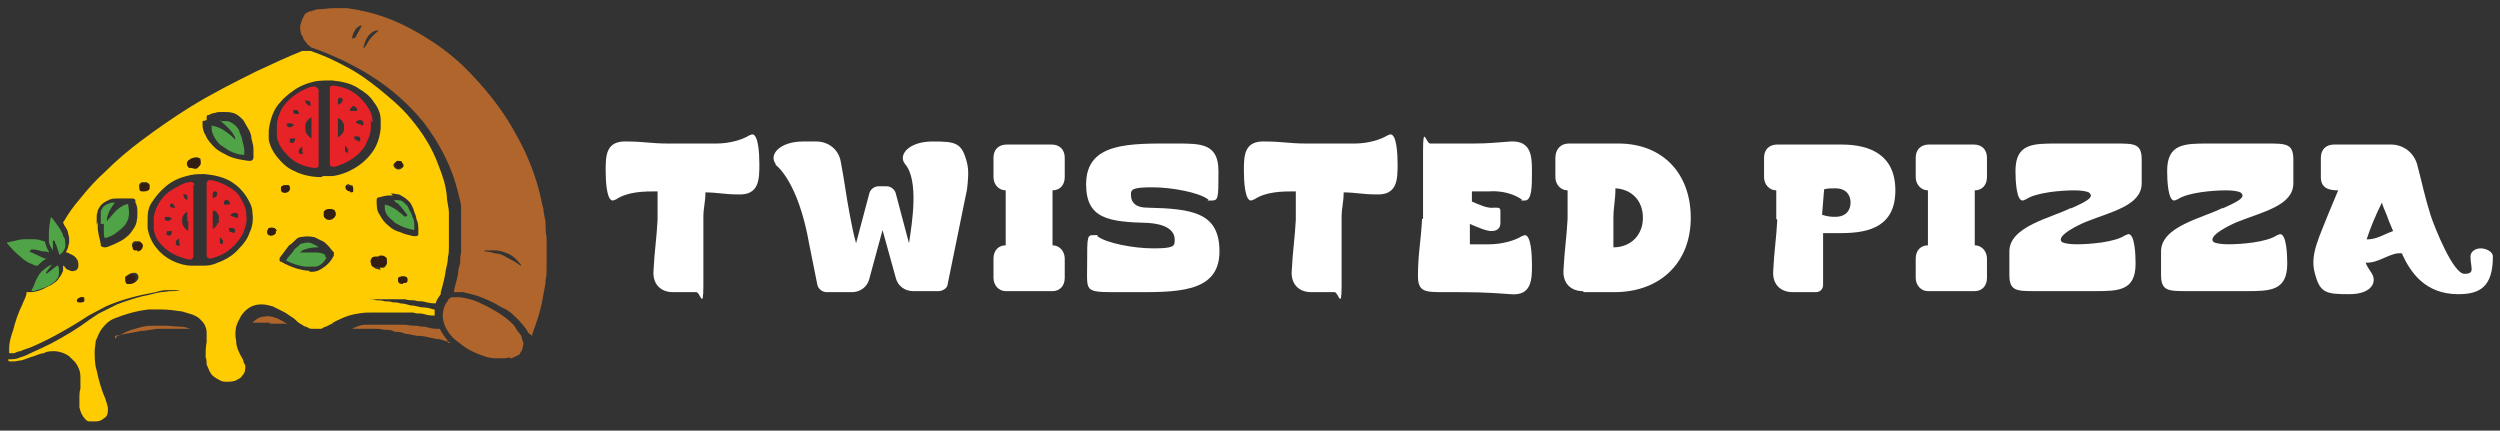
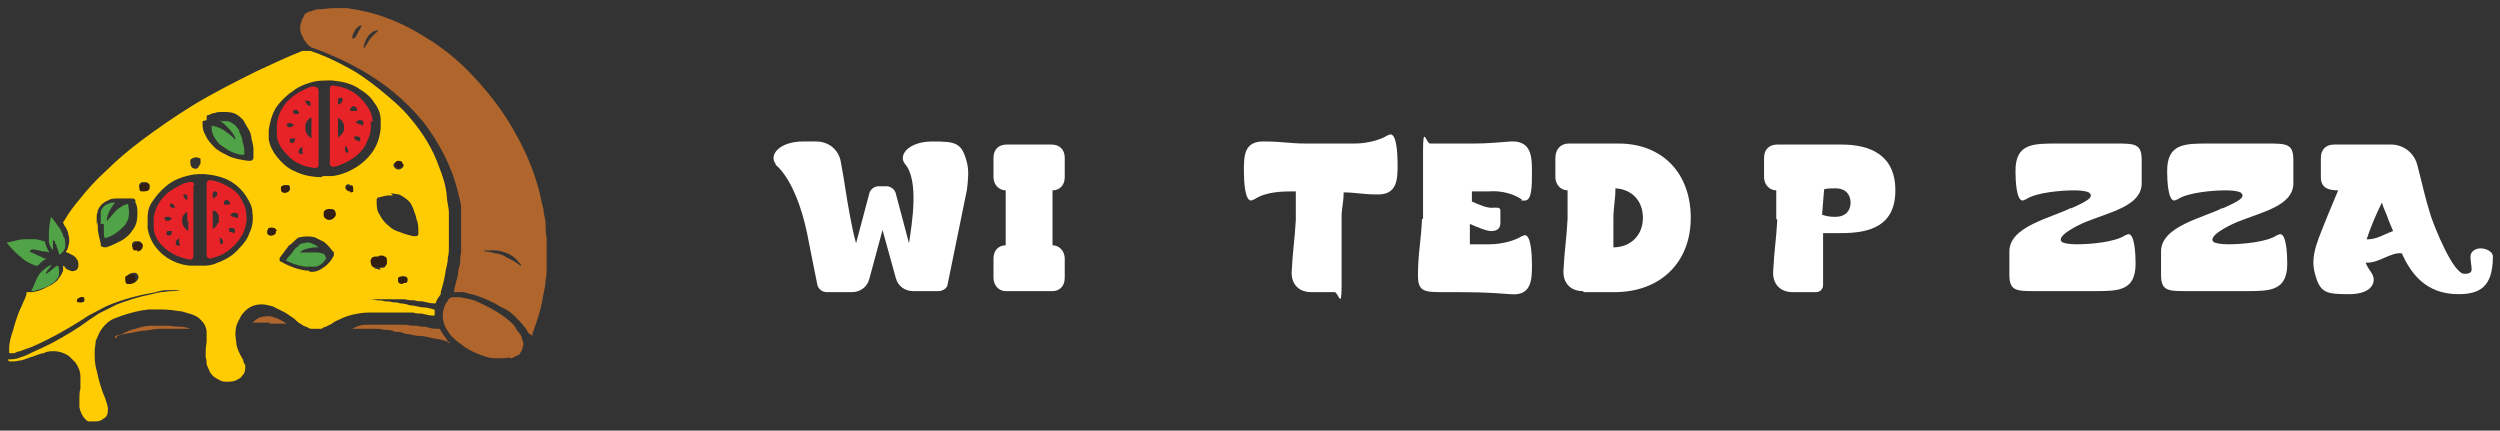
<svg xmlns="http://www.w3.org/2000/svg" id="Layer_1" data-name="Layer 1" version="1.1" viewBox="0 0 245.6 42.3">
  <rect x="0" y="0" width="245.6" height="42.3" fill="#333333" stroke="none" />
  <defs>
    <style>
      .cls-1 {
        fill: #ffcc02;
      }

      .cls-1, .cls-2, .cls-3, .cls-4, .cls-5, .cls-6 {
        stroke-width: 0px;
      }

      .cls-2 {
        fill: #331e11;
      }

      .cls-3 {
        fill: #af652b;
      }

      .cls-4 {
        fill: #50a346;
      }

      .cls-5 {
        fill: #e82328;
      }

      .cls-6 {
        fill: #fff;
      }
    </style>
  </defs>
  <g>
    <path class="cls-3" d="M44,33.7h0c0,0,0-.1,0-.2-.3-.4-.6-.8-.8-1.2,0,0,0,0,0,0-.1,0-.2,0-.4,0-.3,0-.7-.1-1-.2-.3,0-.5,0-.8-.1-.4,0-.7,0-1.1-.1-.2,0-.4,0-.6,0-.3,0-.7,0-1,0-.2,0-.5,0-.8,0-.5,0-1,0-1.6,0-.5,0-.9.2-1.3.4,0,0,0,0,0,0h0s0,0,0,0c.3,0,.7,0,1.1,0,.2,0,.3,0,.5,0,.2,0,.4,0,.6,0,.3,0,.6,0,.9.1.4,0,.8,0,1.1.2.3,0,.7,0,1,.2.5,0,.9.2,1.4.2.5,0,1.1.2,1.7.3.4,0,.8.2,1.2.3,0,0,0,0,.2,0h0Z" />
    <path class="cls-3" d="M11.3,33c.9-.2,1.7-.3,2.6-.5.6,0,1.2-.2,1.8-.2.1,0,.3,0,.5,0,.2,0,.4,0,.6,0,.2,0,.4,0,.7,0,.3,0,.6,0,1,0,.1,0,.2,0,.3,0,0,0,0,0,0,0h0s0,0-.1,0c-.3-.1-.6-.2-.9-.2-.5,0-1-.1-1.6-.1s-.9,0-1.3,0c-.5,0-1,.1-1.6.3-.5.1-.9.3-1.3.5-.1,0-.3.2-.4.2-.1,0-.2.2-.3.3,0,0,0,0,0,0,0,0,0,0,0,0,0,0,0,0,0,0,0,0,0,0,0,0h0Z" />
    <path class="cls-3" d="M26.4,31.8c.6,0,1.1,0,1.7,0h.1c0,0,0,0,0,0-.4-.2-.8-.5-1.2-.6-.3-.1-.7-.2-1-.1-.5,0-.9.3-1.2.6,0,0,0,0,0,0,0,0,0,0,0,0h1.8,0Z" />
    <path class="cls-1" d="M31.5,29.1s0,0,0,0c0,0,0,0,0,0,.4,0,.9,0,1.3.1.2,0,.5,0,.7,0,.2,0,.3,0,.5,0,.4,0,.7,0,1.1.1.3,0,.7,0,1,.1.3,0,.6,0,.9.1.3,0,.5,0,.8.1.3,0,.5,0,.8.1.2,0,.5,0,.7.1.3,0,.7.1,1,.2.5,0,.9.2,1.3.2.3,0,.7.1,1,.2,0,0,0,0,.1,0,0,0,0,0,0,0h0v.6s0,0,0,0h0s0,0-.2,0c-.3,0-.7-.1-1.1-.2-.3,0-.6,0-.8-.1-.2,0-.4,0-.6,0-.2,0-.5,0-.7,0-.2,0-.4,0-.7,0-.6,0-1.2,0-1.9,0-.5,0-1,0-1.5.1-.7.1-1.3.3-1.9.6-.2.1-.5.2-.7.4-.2.1-.4.2-.6.3-.2,0-.3.2-.5.2-.3,0-.6,0-.9,0-.2,0-.3-.1-.5-.2-.2,0-.4-.2-.6-.3-.2-.1-.4-.3-.6-.5-.3-.2-.6-.4-.9-.6-.4-.2-.8-.4-1.2-.6-.4-.1-.7-.2-1.1-.2-.9,0-1.5.4-2,1.1-.2.4-.4.7-.5,1.1-.1.5-.1.9,0,1.4,0,.6.3,1.2.6,1.7,0,0,.1.2.1.2,0,.2.1.3.2.5,0,.4,0,.7-.3,1-.1.2-.3.3-.5.4-.3.2-.7.2-1,.2s-.5,0-.8-.2c-.4-.2-.7-.4-.9-.8-.1-.2-.2-.5-.3-.7,0-.2,0-.5-.1-.7,0-.5,0-1,.1-1.5,0-.1,0-.3,0-.4,0-.2,0-.4,0-.6,0-.2-.1-.5-.2-.7-.1-.2-.3-.4-.5-.6-.2-.2-.5-.3-.7-.4-.3-.1-.7-.2-1-.3-.7-.1-1.4-.2-2.1-.2-.4,0-.8,0-1.2,0-.9.1-1.7.3-2.6.6-.3.1-.5.2-.8.3-.5.2-.9.6-1.2,1-.3.4-.4.8-.6,1.2,0,.3-.1.7-.1,1,0,.6,0,1.3.2,1.9.2,1,.5,2,.9,2.9,0,0,0,.2.1.3,0,.2.1.3.1.5,0,.4,0,.8-.4,1-.2.2-.5.3-.8.3-.2,0-.4,0-.6,0-.2,0-.3-.1-.4-.2-.3-.3-.5-.7-.6-1.2,0-.3,0-.6,0-.9,0-.3,0-.6.1-.9,0-.4,0-.8,0-1.2,0-.5-.2-1-.5-1.4-.2-.2-.4-.4-.6-.6-.4-.3-1-.5-1.5-.5-.3,0-.7,0-1,.2-.3,0-.7.2-1,.3-.4.1-.8.3-1.2.4-.2,0-.5.1-.7.1-.1,0-.2,0-.4,0-.1,0-.2,0-.2-.2,0,0,0,0,0,0,0,0,0,0,0,0h0c.4,0,.8,0,1.2-.2.4-.1.8-.3,1.2-.5.7-.3,1.3-.6,1.9-.9,1.3-.7,2.5-1.4,3.7-2.3.3-.2.6-.4.9-.6.6-.3,1.2-.6,1.8-.9.8-.3,1.7-.6,2.5-.8.6-.1,1.2-.3,1.8-.4.3,0,.7-.1,1-.1.3,0,.6,0,.9-.1.2,0,.4,0,.6,0,.2,0,.5,0,.8,0h.1c.4,0,.8,0,1.2,0s.2,0,.3,0h0s0,0,0,0c0,0,0,0-.1,0-.4,0-.9,0-1.3,0-.2,0-.4,0-.5,0-.4,0-.8,0-1.2,0-.2,0-.4,0-.7,0-.2,0-.3,0-.5,0-.4,0-.8.1-1.1.2-1.7.3-3.3.7-4.9,1.4-.6.3-1.1.6-1.7.9-.9.6-1.9,1.2-2.8,1.7-.9.5-1.7.9-2.6,1.3-.4.2-.9.3-1.3.5-.2,0-.4.1-.6.2-.2,0-.3,0-.5,0,0,0,0,0,0,0,0,0,0,0,0-.1,0-.1,0-.2,0-.4,0-.6.2-1.2.4-1.8.2-.8.5-1.7.9-2.5.1-.3.3-.6.4-1,0,0,0-.1,0-.2.1,0,.2,0,.4,0,.5,0,1.1-.2,1.6-.5.2-.1.5-.2.7-.4.2-.1.4-.3.5-.5.2-.2.3-.5.4-.7,0-.1,0-.3,0-.4s0,0,0-.1c0,0,0,0,0,0s0,0,0,0c.1,0,.2.2.3.3,0,0,.1.1.2.1.2.1.4.2.6.1.2,0,.4-.2.4-.5,0-.3,0-.5-.2-.7,0-.1-.2-.2-.3-.3-.2-.1-.4-.2-.6-.3,0,0,0,0-.1,0,0,0,0,0,0,0,0,0,0,0,0-.1.2-.3.2-.5.3-.9,0-.3,0-.6-.1-.8,0-.3-.2-.6-.4-.9,0,0,0-.1-.1-.2,0,0,0,0,0,0,0,0,0-.1.1-.2.4-.7.9-1.4,1.5-2.1.8-1,1.6-1.9,2.6-2.8,1.1-1.1,2.3-2.1,3.5-3,1.6-1.2,3.2-2.3,4.8-3.3,2.1-1.3,4.3-2.4,6.5-3.5,1.5-.7,3-1.4,4.5-2,0,0,.1,0,.2,0,0,0,.2,0,.3,0,0,0,.2,0,.3,0,1.2.4,2.3.9,3.4,1.5,1.2.6,2.3,1.4,3.3,2.2,1.1.9,2.2,1.8,3.1,2.9,1.2,1.4,2.2,3,2.8,4.7.4,1,.7,1.9.8,3,0,.5.2,1.1.2,1.6,0,.6,0,1.3,0,1.9,0,.5,0,.9,0,1.4,0,.4,0,.7-.1,1.1,0,.4-.1.8-.2,1.2-.1.8-.3,1.5-.5,2.2,0,0,0,.1,0,.1,0,0,0,0,0,.1-.2.3-.4.5-.5.9,0,0,0,0,0,0,0,0,0,0,0,0,0,0-.1,0-.2,0-.3,0-.7-.1-1.1-.2-.3,0-.5,0-.8-.1-.3,0-.6,0-.9-.1-.2,0-.4,0-.6,0-.2,0-.3,0-.5,0-.2,0-.5,0-.7,0-.3,0-.5,0-.8,0-.2,0-.4,0-.6,0-.3,0-.6,0-.9,0-.4,0-.8,0-1.2,0h0c-.4,0-.9,0-1.3,0-.2,0-.4,0-.5,0-.4,0-.7,0-1.1,0,0,0-.1,0-.2,0-.1,0-.2,0-.4,0,.2,0,.3,0,.4,0h0ZM31.7,17.3c.2,0,.5,0,.8,0,.5,0,1.1-.2,1.6-.4.9-.4,1.6-.9,2.2-1.6.7-.8,1-1.7,1.1-2.7,0-.3,0-.5,0-.8,0-.7-.3-1.3-.7-1.8-.3-.5-.8-.9-1.3-1.2-.8-.6-1.8-.8-2.8-.9-.6,0-1.1,0-1.7.1-.8.2-1.6.5-2.2,1-.6.4-1.2,1-1.6,1.6-.4.7-.6,1.4-.7,2.2,0,.3,0,.6,0,.9.1.6.4,1.2.8,1.7.5.6,1,1.1,1.7,1.4.8.4,1.7.6,2.7.6h0ZM14.5,21.9c0,.2,0,.3,0,.5.1.7.4,1.4.9,2,.4.5.9.9,1.5,1.2.6.3,1.3.5,1.9.5.4,0,.9,0,1.3,0,.4,0,.9-.1,1.3-.3.8-.3,1.5-.7,2.1-1.4.4-.4.8-.9,1-1.5.3-.6.4-1.3.3-2,0-.6-.3-1.1-.6-1.6-.4-.6-.8-1-1.4-1.4-.8-.5-1.7-.7-2.7-.8-.5,0-.9,0-1.4.1-.9.2-1.7.5-2.4,1.1-.6.5-1,1-1.4,1.6s-.4,1.2-.4,1.8h0ZM9.6,21.8c0,.1,0,.3,0,.5,0,.6.2,1.1.3,1.7,0,0,0,0,0,.1,0,.1.2.2.4.2,0,0,0,0,0,0,.3,0,.6-.2.9-.3.4-.2.9-.4,1.2-.7.3-.2.5-.5.7-.8.3-.4.4-.9.4-1.5,0-.4,0-.8-.2-1.1,0,0,0-.2,0-.2,0-.1-.1-.2-.3-.2,0,0-.2,0-.3,0-.4,0-.8,0-1.2,0-.3,0-.6,0-.9.2-.5.2-.8.5-1,1,0,.2-.1.3-.1.5,0,.3,0,.5,0,.9h0ZM19.9,11.9h0c0,.1,0,.3,0,.4,0,.3.1.7.3,1,.2.5.6.9,1,1.3.4.3.8.5,1.2.7.6.3,1.3.4,2,.5,0,0,.1,0,.2,0,.2,0,.3-.2.3-.3s0-.1,0-.2c0-.2,0-.4,0-.6,0-.4-.1-.7-.2-1.1,0-.4-.2-.8-.4-1.1-.1-.2-.3-.5-.4-.7-.3-.3-.6-.6-1-.7-.3-.1-.7-.1-1-.1-.3,0-.6,0-.8.1-.2,0-.4.1-.6.2-.2,0-.2.1-.2.3v.2h0ZM30.4,26.7c0,0,.2,0,.3,0,.3,0,.6-.1.9-.3.5-.3.9-.7,1.2-1.3h0c0-.1,0-.2,0-.3,0,0,0,0,0,0-.2-.2-.4-.5-.6-.7-.2-.2-.4-.4-.7-.5-.2-.1-.4-.2-.6-.3-.5-.1-.9-.1-1.4,0-.2,0-.4.2-.5.3-.2.2-.4.4-.6.5-.3.4-.6.8-.9,1.2,0,0,0,0,0,0-.1.2,0,.3,0,.4,0,0,0,0,.1,0,.5.3,1,.5,1.6.7.4.1.8.2,1.2.2h0ZM38.6,19.2c-.1,0-.2,0-.4,0-.3,0-.6.1-1,.2,0,0,0,0-.1,0,0,0,0,0-.1.2h0c0,.6,0,1.1.3,1.5.2.4.5.8.9,1.1.3.3.7.5,1.1.6.4.2.9.3,1.3.4,0,0,.2,0,.3,0s.2-.1.2-.2h0c0-.2,0-.2,0-.3,0-.4,0-.8-.2-1.2,0-.3-.2-.6-.3-1-.1-.2-.2-.5-.4-.7-.3-.3-.6-.5-1-.7-.2,0-.5-.1-.8-.1h0ZM37.3,26.3c.1,0,.3,0,.4,0,0,0,.2-.1.2-.2.1-.2.2-.4,0-.6,0,0,0-.1-.1-.1,0,0-.2-.1-.2-.1-.2-.1-.5-.1-.7,0-.1,0-.2,0-.3.2-.2.2-.2.5,0,.7,0,0,.2.1.3.2.2,0,.3.1.5.1h0ZM19,16.6c.2,0,.4,0,.5-.2,0,0,.1-.2.2-.3,0-.2,0-.3,0-.5,0,0-.1-.1-.2-.1-.3-.1-.6,0-.8.2,0,0,0,.1,0,.2,0,.2,0,.4.2.6.1,0,.2.1.4.1h0ZM32.3,21.6c.1,0,.3,0,.4-.1,0,0,.1-.1.2-.2.1-.2.1-.3,0-.5,0,0,0-.1-.1-.1-.2-.2-.6-.2-.8,0,0,0-.1,0-.1.1-.1.2-.1.4,0,.5,0,0,.1.1.2.1.1,0,.3.1.4.1h0ZM12.9,27.8c.2,0,.4,0,.6-.3.2-.2.1-.6-.2-.7-.2,0-.5,0-.7.2,0,0,0,0,0,.1-.1.2,0,.5.2.6,0,0,.2,0,.3,0ZM14,24.1c0-.1-.1-.3-.3-.4-.1,0-.2,0-.4,0s-.2.1-.3.2c-.1.2,0,.5.2.5.2,0,.5,0,.6-.1,0,0,.1-.2.1-.3ZM14.7,18.3c0-.2-.1-.3-.3-.4-.1,0-.2,0-.4,0s-.2.1-.3.2c-.1.2,0,.4.2.5.3.1.6,0,.7-.2,0,0,0-.1,0-.2h0ZM39.6,27.8s0,0,.1,0c0,0,.2,0,.3-.1,0-.1.1-.2,0-.4,0,0,0,0-.1-.1-.2-.1-.4-.1-.6,0,0,0,0,0-.1,0-.1.1-.1.3,0,.4,0,0,0,0,.1.1,0,0,.2,0,.3,0h0ZM28.1,18.2c-.2,0-.3,0-.4.2-.1.2,0,.4.1.5,0,0,.2,0,.3,0,.2,0,.3-.1.4-.3,0-.1,0-.3-.1-.4,0,0-.2,0-.2,0h0ZM27.1,22.7c0-.2-.1-.3-.2-.3-.2,0-.4,0-.6.2-.1.1-.1.4.1.5.2.1.5,0,.6-.2,0,0,0-.1,0-.2h0ZM39.1,15.9c-.1,0-.2,0-.3.1-.2.1-.2.3,0,.5.2.2.5.2.7,0,.2-.1.2-.4,0-.5,0,0,0,0,0,0,0,0-.2,0-.2,0h0ZM34.3,18.1s0,0-.1,0c0,0-.1,0-.2.1-.1.1-.1.3,0,.4,0,0,0,0,0,0,0,0,.2.1.3.1.1,0,.2,0,.3-.1.1-.1.1-.3,0-.4,0,0,0,0,0,0,0,0-.2,0-.2,0h0ZM8,29.7c.1,0,.3,0,.3-.2,0-.1,0-.3-.1-.3-.2,0-.4,0-.4.1,0,.1,0,.3,0,.4,0,0,0,0,.2,0h0Z" />
    <path class="cls-4" d="M3.1,24.5s0,0,0,0h0s0,0,0,0c.4,0,.7.1,1.1.2.2,0,.4,0,.6.1h0s0,0,0-.1c-.2-.3-.3-.6-.4-1,0,0,0,0,0,0,0,0,0,0,0,0,0,0,0,0-.1,0-.3-.1-.6-.2-.9-.2-.3,0-.7,0-1,0-.5,0-1,.2-1.6.3,0,0-.1,0-.1,0,0,0,0,0,0,.1.4.5.9,1,1.4,1.4.2.2.5.4.7.5.2.1.5.2.7.3,0,0,.2,0,.2,0,0,0,0,0,0,0h0c.3-.3.5-.5.9-.7,0,0,0,0,0,0,0,0,0,0,0,0,0,0-.1,0-.2,0-.4-.2-.9-.4-1.3-.6,0,0-.1,0-.2-.1,0,0,0,0,0,0,0,0,0,0,0,0h0Z" />
    <path class="cls-4" d="M4.5,26.8s0,0,0,0c0,0,0,0,0,0,.2-.3.4-.5.6-.8,0,0,0,0,0,0,0,0,0,0,0,0-.3.1-.6.3-.8.5-.3.2-.5.5-.7.9-.2.4-.3.8-.5,1.1h0c0,0,0,.1,0,.1.2,0,.3,0,.5-.1.4-.1.7-.2,1.1-.4.2,0,.3-.2.5-.3.2-.1.3-.3.4-.4.2-.2.2-.5.2-.7s0-.4-.1-.6c0,0,0,0,0,0,0,0,0,0-.1,0-.3.2-.6.5-.9.7,0,0,0,0-.1.1,0,0,0,0,0,0h0s0,0,0,0Z" />
    <path class="cls-4" d="M5.4,23.7c0,.1,0,.2.1.3.1.3.2.6.3.9,0,0,0,.1,0,.1,0,0,0,0,.1,0,.4-.3.6-.7.5-1.2,0-.2,0-.4-.2-.6,0-.2-.2-.5-.3-.7-.3-.4-.6-.9-.9-1.2,0,0,0,0,0,0h0s0,0,0,0c-.1.5-.2,1.1-.2,1.6,0,.2,0,.5,0,.8,0,.3.2.6.4.9,0,0,0,0,0,0h0s0,0,0,0c0-.2,0-.5,0-.7,0-.1,0-.2,0-.3,0,0,0,0,0,0h0Z" />
    <path class="cls-4" d="M10.2,22c0,.2,0,.5,0,.8,0,.2,0,.4.1.6,0,0,0,0,0,0,0,0,0,0,0,0h0c.4-.1.9-.3,1.2-.6.3-.2.5-.4.7-.6.2-.2.3-.5.4-.7.1-.4.1-.8,0-1.3,0-.2,0-.2-.2-.1,0,0-.2,0-.3.1-.2.1-.5.3-.7.5-.3.3-.5.6-.8.9,0,0,0,.1-.1.1h0s0,0,0,0c0,0,0-.1,0-.2.1-.6.4-1.1.8-1.6,0,0,0,0,0,0h0s0,0,0,0c-.2,0-.4,0-.6.1-.4.1-.7.4-.8.8,0,0,0,0,0,.1,0,.2,0,.5,0,.8s0,.2,0,.3h0Z" />
-     <path class="cls-4" d="M21.6,11.8s0,0,0,0h0c0,0,.1.1.2.2.5.4,1,.9,1.3,1.5,0,0,0,.1,0,.2h0s0,0,0,0c0,0-.1,0-.1-.1-.3-.3-.7-.6-1-.8-.3-.2-.6-.3-.9-.4-.1,0-.2,0-.3-.1,0,0,0,0,0,0,0,0,0,0,0,0,0,.2,0,.3,0,.5.1.5.4,1,.8,1.4.3.2.6.4.9.6.4.2.9.4,1.3.4,0,0,.2,0,.2,0h0s0,0,0,0c0-.1,0-.3,0-.4,0-.3-.1-.6-.2-1,0-.3-.2-.6-.3-.9,0-.2-.2-.3-.3-.5-.2-.2-.5-.4-.8-.5-.2,0-.4,0-.6,0s-.2,0-.2,0h0Z" />
+     <path class="cls-4" d="M21.6,11.8s0,0,0,0h0c0,0,.1.1.2.2.5.4,1,.9,1.3,1.5,0,0,0,.1,0,.2h0s0,0,0,0c0,0-.1,0-.1-.1-.3-.3-.7-.6-1-.8-.3-.2-.6-.3-.9-.4-.1,0-.2,0-.3-.1,0,0,0,0,0,0,0,0,0,0,0,0,0,.2,0,.3,0,.5.1.5.4,1,.8,1.4.3.2.6.4.9.6.4.2.9.4,1.3.4,0,0,.2,0,.2,0h0s0,0,0,0c0-.1,0-.3,0-.4,0-.3-.1-.6-.2-1,0-.3-.2-.6-.3-.9,0-.2-.2-.3-.3-.5-.2-.2-.5-.4-.8-.5-.2,0-.4,0-.6,0h0Z" />
    <path class="cls-4" d="M31.9,25c-.2-.1-.5-.2-.8-.2-.5,0-1,0-1.4,0-.1,0-.2,0-.3,0h0s0,0,0,0c.1,0,.2-.1.3-.2.5-.2.9-.3,1.4-.3h.2s0,0,0,0c-.2-.2-.5-.3-.7-.4s-.5-.1-.8,0c-.2,0-.4.1-.5.3-.2.1-.4.3-.5.5-.2.3-.5.5-.7.9,0,0,0,0,0,0,0,0,0,0,0,0,0,0,0,0,0,0,.6.3,1.2.5,1.9.6.3,0,.7,0,1,0,.5-.1.8-.4,1.1-.9,0,0,0,0,0,0,0,0,0,0-.1,0h0Z" />
-     <path class="cls-4" d="M39.8,21.3h0s0,0,0,0c-.2-.1-.3-.3-.5-.4-.3-.3-.7-.5-1.1-.7-.1,0-.3-.1-.4-.1h0s0,0,0,0c0,.1,0,.2,0,.3,0,.5.3.9.7,1.2.2.2.3.3.5.4.5.3,1.1.5,1.7.6,0,0,0,0,0,0,0-.1,0-.2,0-.4,0-.3,0-.6-.2-.9,0-.2-.2-.5-.3-.7,0-.1-.1-.2-.2-.4-.2-.2-.4-.4-.6-.5-.2,0-.5-.1-.7,0h0s0,0,0,0c0,0,0,0,0,0,.1.1.2.2.4.3.3.3.6.7.9,1.1,0,0,0,0,0,.1,0,0,0,0,0,0h0Z" />
    <path class="cls-3" d="M51.9,32.7h0s0,0,0,0c-.3-.6-.8-1.1-1.3-1.6-.4-.4-.8-.7-1.3-.9-.8-.5-1.7-.9-2.6-1.2-.4-.1-.8-.2-1.2-.3-.2,0-.5,0-.7,0h-.2s0,0,0,0c0,0,0,0,0-.1.1-.6.3-1.1.4-1.7,0-.3.1-.7.2-1,0-.4,0-.7.1-1.1,0-.7,0-1.3,0-2,0-.2,0-.4,0-.6,0-.3,0-.6,0-1,0-.3,0-.5,0-.8,0-.5-.2-1-.3-1.5-.6-2.5-1.8-4.8-3.4-6.9-.9-1.1-1.9-2.1-3-3-1.6-1.3-3.3-2.3-5.2-3.2-.9-.4-1.8-.8-2.7-1.1,0,0-.1,0-.2-.1-.3-.2-.5-.5-.7-.8,0-.1-.1-.3-.2-.4-.1-.4-.2-.8,0-1.2,0-.2.2-.5.3-.7,0-.1.1-.2.2-.2.1-.1.3-.2.5-.2.2-.1.5-.2.8-.2.5,0,.9-.1,1.3-.1s.9,0,1.4,0c1.4.2,2.7.5,4,1,1.6.6,3,1.4,4.4,2.3,1.5,1,2.8,2.1,4,3.4,1.7,1.8,3.2,3.8,4.3,5.9.9,1.6,1.6,3.3,2.1,5.1.2.7.3,1.4.5,2.1,0,.5.2.9.2,1.4,0,.4,0,.9.1,1.3,0,.5,0,1,0,1.5,0,.5,0,1.1,0,1.6,0,.4,0,.7-.1,1.1,0,.6-.2,1.2-.3,1.9-.2,1.2-.6,2.3-1,3.4,0,0,0,.2,0,.2h0ZM47.6,24.7s0,0,0,0c.4,0,.7.1,1.1.2.4,0,.8.2,1.1.4.4.2.8.4,1.2.7,0,0,.1.1.2.1h0s0,0,0,0c0-.1-.1-.2-.2-.3-.4-.5-.8-.8-1.4-1-.3-.1-.6-.2-1-.2-.3,0-.7,0-1,0,0,0,0,0,0,0,0,0,0,0,0,0h0ZM35.8,4.7h0c0,0,0,0,0,0h0c0,0,.1-.2.2-.3.3-.6.7-1,1.2-1.4,0,0,0,0,0,0,0,0,0,0,0,0,0,0,0,0,0,0,0,0-.2,0-.2,0-.3,0-.6.3-.8.5-.3.4-.4.8-.5,1.2h0ZM34.9,3.7c0,0,0,.1,0,.2,0,0,0,0,0,0,0,0,0,0,0,0s0,0,0,0c0,0,0-.2,0-.2.2-.4.4-.7.6-1.1,0,0,0,0,0-.1,0,0,0,0,0,0s0,0,0,0c-.2,0-.4.2-.6.4,0,0,0,.1-.1.2-.1.2-.2.4-.2.7h0ZM50.1,35.2c.3,0,.5-.2.8-.3,0,0,.2-.1.2-.2,0-.1.2-.2.2-.4.1-.3.2-.6,0-.9,0-.2-.1-.5-.3-.7s-.3-.4-.4-.6c-.3-.4-.7-.7-1.1-1-.8-.6-1.8-1.1-2.7-1.5-.5-.2-1-.3-1.6-.4-.2,0-.5,0-.7,0-.2,0-.4.1-.5.3,0,.1-.1.2-.2.3-.3.6-.4,1.2-.2,1.9.1.4.3.7.5,1,.2.3.5.6.9.9.3.2.6.5,1,.7.5.3,1,.5,1.6.7.5.2,1,.2,1.5.2.3,0,.7,0,1-.1h0ZM44,33.7h0Z" />
    <path class="cls-5" d="M31.3,8.9c0-.2-.2-.4-.5-.4-.2,0-.5.1-.7.2-.7.3-1.3.7-1.8,1.2-.6.6-1,1.4-1.1,2.3,0,.4,0,.8,0,1.2.1.7.5,1.3,1,1.8.7.8,1.7,1.2,2.7,1.3.2,0,.4,0,.4-.3v-3.7h0v-3.7h0ZM30.1,9.9c0,0,.2,0,.2,0,.1,0,.2.1.2.2,0,0,0,.1,0,.1,0,0,0,.2,0,.2,0,0,0,.1-.1,0,0,0-.2-.1-.3-.2,0,0,0-.1-.1-.2,0,0,0-.2,0-.2h0ZM28.1,12.3c0-.1.1-.2.3-.2.2,0,.3,0,.5.2,0,0,0,0,0,0,0,0-.2.1-.3.2,0,0,0,0-.1,0-.2,0-.3,0-.3-.3h0ZM29,13.6c0,.1,0,.2-.1.3s0,0,0,.1c0,0-.2.1-.3,0,0,0,0,0-.1,0-.1-.1,0-.3,0-.4,0,0,.1,0,.2,0,.1,0,.2,0,.3,0,0,0,0,0,0,0h0c0,0,0,0,0,0ZM29.3,11.2c-.1,0-.2,0-.3,0-.1,0-.2-.1-.2-.2,0-.1,0-.2.1-.2,0,0,.2,0,.2,0,0,0,0,0,.1,0,0,.1.2.2.2.3,0,0,0,0,0,0h0s0,0,0,0ZM29.8,15c0,.1-.2.2-.3.1-.2,0-.2-.3-.1-.4,0-.1.2-.2.3-.3h0s0,0,0,0c0,0,0,0,0,0,0,.1,0,.3,0,.4,0,0,0,.1,0,.2ZM30.6,12.6v.9s0,0,0,.1c0,0,0,0,0,0,0,0,0,0,0,0-.3-.2-.5-.4-.6-.8,0-.2,0-.4,0-.6.1-.3.3-.5.6-.7,0,0,0,0,0,0v1h0ZM36.6,12c0-.7-.3-1.3-.7-1.8-.3-.4-.6-.7-1-1-.7-.5-1.4-.7-2.2-.8h0c-.2,0-.3.1-.3.3v3.7h0c0,.8,0,1.6,0,2.3v1.2c0,0,0,.1,0,.2,0,.2.2.3.4.3,0,0,0,0,0,0,.8-.2,1.6-.6,2.2-1.1.5-.4.9-.9,1.1-1.5.3-.6.4-1.2.3-1.9h0ZM33.2,9.8c0-.2.2-.2.3-.2.2,0,.2.3.1.4,0,.1-.2.2-.4.3,0,0,0,0,0,0,0,0,0,0,0,0,0-.1,0-.2,0-.4s0,0,0-.1ZM33.8,12.8c-.1.3-.3.5-.6.7,0,0,0,0,0,0h0v-1h0v-.8c0,0,0-.1,0-.1,0,0,0,0,0,0,0,0,.1,0,.2.1.2.1.3.3.4.6,0,.2,0,.5,0,.7h0ZM34.2,15c-.2,0-.3-.1-.3-.2h0c0-.2,0-.4,0-.5,0,0,0,0,0,0,.1.1.2.2.3.4,0,0,0,.1,0,.2,0,.1,0,.2-.2.2h0ZM34.5,10.9c-.1,0-.2,0-.1-.1,0-.1,0-.2.2-.3,0-.1.2-.1.3,0,.1,0,.2.2.2.3,0,0,0,.1-.1.1s-.1,0-.2,0c0,0-.1,0-.2,0h0ZM35.2,13.8c0,0-.1,0-.2,0,0,0-.1-.1-.2-.2,0,0,0-.1,0-.2,0,0,0,0,0,0,.2,0,.3,0,.4,0,0,0,.2.1.2.2,0,.2,0,.3-.2.3h0ZM35.4,12.2s0,0-.1,0c-.1,0-.2-.1-.4-.2,0,0,0,0,0,0,.1,0,.2-.2.4-.2.2,0,.4,0,.4.3s0,.2-.2.2h0Z" />
    <path class="cls-5" d="M19.1,18.2c0-.2-.2-.4-.5-.3-.2,0-.5.1-.7.2-.6.3-1.2.6-1.7,1.1-.6.6-1,1.4-1.1,2.2,0,.4,0,.7,0,1.1.1.7.4,1.2.9,1.7.7.7,1.6,1.1,2.6,1.3.2,0,.3,0,.4-.3v-3.5h0v-3.5h0ZM18,19.1c0,0,.2,0,.2,0,.1,0,.2.1.2.2,0,0,0,.1,0,.1,0,0,0,.2,0,.2,0,0,0,.1-.1,0,0,0-.2-.1-.2-.2,0,0,0-.1-.1-.2,0,0,0-.2,0-.2ZM16.1,21.5c0-.1.1-.2.3-.2.2,0,.3,0,.5.2,0,0,0,0,0,0,0,0-.2.1-.3.2,0,0,0,0-.1,0-.2,0-.3,0-.3-.3h0ZM16.9,22.7c0,.1,0,.2-.1.3,0,0,0,0,0,.1,0,0-.2.1-.3,0,0,0,0,0-.1,0-.1-.1,0-.3,0-.4,0,0,.1,0,.2,0,0,0,.2,0,.3,0,0,0,0,0,0,0h0s0,0,0,0ZM17.2,20.4c-.1,0-.2,0-.3,0-.1,0-.2-.1-.2-.2,0,0,0-.2.1-.2,0,0,.2,0,.2,0,0,0,0,0,0,0,0,.1.1.2.2.3,0,0,0,0,0,0h0ZM17.7,24c0,.1-.2.2-.3.1-.1,0-.2-.2-.1-.4,0-.1.2-.2.3-.3h0s0,0,0,0c0,0,0,0,0,0,0,.1,0,.2,0,.4,0,0,0,.1,0,.1h0ZM18.5,21.7v.9s0,0,0,.1c0,0,0,0,0,0h0c-.3-.2-.5-.4-.6-.8,0-.2,0-.4,0-.5.1-.3.3-.5.5-.6,0,0,0,0,0,0v.9h0ZM24.2,21.1c0-.6-.3-1.2-.6-1.7-.2-.4-.6-.7-.9-.9-.6-.4-1.3-.7-2-.8h-.1c-.1,0-.3.1-.3.3v3.5h0c0,.7,0,1.5,0,2.2v1.2c0,0,0,.1,0,.2,0,.2.2.3.4.3,0,0,0,0,0,0,.8-.2,1.5-.5,2.1-1.1.5-.4.8-.9,1.1-1.4.2-.6.4-1.1.3-1.8h0ZM20.9,19c0-.2.2-.2.3-.2s.2.2.1.4c0,.1-.2.2-.4.3,0,0,0,0,0,0,0,0,0,0,0,0,0-.1,0-.2,0-.4h0c0-.1,0-.1,0-.1ZM21.4,21.9c-.1.3-.3.5-.5.6,0,0,0,0,0,0h0v-.9h0v-.8s0-.1,0-.1c0,0,0,0,0,0,0,0,.1,0,.2,0,.2.1.3.3.4.5,0,.2,0,.5,0,.7h0ZM21.9,24c-.2,0-.3-.1-.3-.2h0c0-.2,0-.3,0-.5,0,0,0,0,0,0,.1.1.2.2.3.3,0,0,0,.1,0,.2,0,.1,0,.2-.2.2h0ZM22.1,20.1c-.1,0-.2,0-.1-.1,0-.1,0-.2.1-.3,0-.1.2-.1.3,0,.1,0,.2.2.2.3,0,0,0,.1-.1.1,0,0-.1,0-.2,0,0,0-.1,0-.2,0h0ZM22.8,22.8c0,0-.1,0-.2,0,0,0-.1-.1-.1-.2,0,0,0-.1,0-.2,0,0,0,0,0,0,.1,0,.3,0,.4,0,0,0,.1,0,.2.2,0,.1,0,.3-.2.3h0ZM23,21.3s0,0-.1,0c-.1,0-.2-.1-.3-.2,0,0,0,0,0,0,.1,0,.2-.2.4-.2.2,0,.4,0,.4.3s-.1.2-.2.2h0Z" />
    <path class="cls-2" d="M37.3,25.1c.2,0,.4,0,.5.1,0,0,.2.1.2.2,0,0,0,.2,0,.3,0,0,0,.2,0,.2s0,.1-.2.2c0,0-.1.1-.2.1-.3.1-.6,0-.9,0,0,0-.2-.1-.2-.2,0,0-.1-.2-.1-.3s0-.2.1-.3c0-.1.2-.2.4-.2,0,0,.2,0,.3,0h0Z" />
-     <path class="cls-2" d="M19.1,15.5c.1,0,.2,0,.3,0,.1,0,.2.2.3.3,0,.1,0,.2,0,.3,0,0,0,.1-.1.2-.2.2-.5.3-.8.2,0,0-.1,0-.2,0-.2-.1-.3-.4-.2-.6,0,0,.1-.2.2-.2.1-.1.3-.2.5-.2h0Z" />
    <path class="cls-2" d="M32.4,21.6c-.2,0-.3,0-.5-.2,0,0-.1-.1-.1-.2,0-.1,0-.3,0-.4,0,0,.1-.1.2-.2.3-.1.5-.1.8,0,0,0,0,0,.1.1.1.2.1.4,0,.6-.1.1-.3.2-.4.2h0,0Z" />
    <path class="cls-2" d="M12.8,27.9c-.1,0-.2,0-.3,0-.1,0-.2-.2-.2-.4,0,0,0-.1,0-.2,0,0,0,0,0-.1.2-.2.5-.3.8-.2.1,0,.2.1.2.2,0,.1,0,.3,0,.4-.1.2-.3.3-.5.3h0,0Z" />
    <path class="cls-2" d="M13.5,24.6c-.1,0-.2,0-.3,0-.2-.1-.2-.3-.1-.5.1-.3.5-.4.8-.2.1,0,.2.3.1.4,0,0,0,.1-.1.2-.1.1-.2.2-.4.2h0Z" />
    <path class="cls-2" d="M14.1,18.8c0,0-.1,0-.2,0-.2,0-.3-.3-.1-.6,0-.1.2-.2.3-.2.1,0,.2,0,.3,0,.2,0,.3.1.3.3,0,0,0,.2,0,.2,0,.2-.3.3-.5.3h0Z" />
    <path class="cls-2" d="M39.6,27.9c-.1,0-.3,0-.4-.1,0,0-.1-.1-.1-.2s0-.1,0-.2,0-.1.2-.2c0,0,.2,0,.2,0,.1,0,.2,0,.3,0,0,0,.1,0,.2.1,0,.1,0,.3,0,.4,0,0,0,0-.2.1,0,0-.2,0-.2,0h0Z" />
    <path class="cls-2" d="M27.1,22.7c0,0,0,.1,0,.2-.1.2-.4.3-.6.2-.1,0-.2-.1-.2-.3,0,0,0-.1,0-.2,0,0,0-.1.1-.2.1,0,.3-.1.5,0,.1,0,.3.2.3.3h0Z" />
    <path class="cls-2" d="M28.1,18.2c0,0,.1,0,.2,0,0,0,.1,0,.1.2,0,.1,0,.2,0,.3,0,0,0,0,0,0-.1.2-.4.3-.6.2-.1,0-.2-.1-.2-.3,0,0,0-.2,0-.2,0-.1.2-.2.4-.2h0Z" />
    <path class="cls-2" d="M39.6,16.2c0,0,0,.2-.1.2,0,0-.2.1-.3.1s-.2,0-.3-.1c0,0-.1-.2-.1-.3,0,0,0-.1,0-.1,0,0,.1-.1.2-.2.2,0,.4,0,.5.1,0,0,0,.1,0,.2h0Z" />
    <path class="cls-2" d="M34.4,18.8c-.1,0-.2,0-.3-.1,0,0-.1-.1-.1-.2s0-.2,0-.2c0,0,0,0,.2,0,.1,0,.3,0,.4,0,0,0,.1.1.1.2,0,.1,0,.2,0,.3s-.2.1-.3.1h0,0Z" />
    <path class="cls-2" d="M8,29.2c0,0,.2,0,.2,0,0,0,0,.2,0,.3,0,.1-.1.2-.3.2s-.1,0-.2,0c-.2,0-.2-.3,0-.4,0,0,.2-.1.3-.1Z" />
  </g>
  <g>
-     <path class="cls-6" d="M65.6,14.1c1.6,0,3.2,0,4.8,0,1.3,0,2.6-.4,3.2-.8.1,0,.2-.1.3-.1.6,0,.7,1.9.7,2.9,0,1.5,0,3.1-2.1,3-1.3,0-2.1-.2-3.2-.2,0,1-.2,1.5-.2,2.4,0,2.6,0,4.1,0,6.7s-.3.7-.7.7h-2.3c-1.2,0-2-.8-1.9-2.1.1-2,.3-3.1.4-5,0-1.1,0-1.7,0-2.8-1.3,0-2.9,0-4.1.8-.1,0-.2.1-.3.1-.6,0-.7-1.9-.7-2.9,0-1.5,0-3,2.1-2.9,1.6,0,2.4.2,4,.2h0Z" />
    <path class="cls-6" d="M97.6,27.3v-1.9c0-.8.5-1.3,1.2-1.3v-5.4c-.7,0-1.2-.6-1.2-1.3v-1.9c0-.8.5-1.3,1.3-1.3h4.4c.8,0,1.3.5,1.3,1.3v1.9c0,.8-.5,1.3-1.2,1.3v5.4c.7,0,1.2.6,1.2,1.3v1.9c0,.8-.5,1.3-1.2,1.3h-4.6c-.7,0-1.2-.6-1.2-1.3h0Z" />
-     <path class="cls-6" d="M115.6,14.1c2.4,0,4.1,0,4.1,2.7s0,2.9-.7,2.9-.2,0-.3-.1c-.9-.7-3.6-1.2-5.5-1.2s-2.1.2-2.1.7c0,.9.6,1.3,1.6,1.3,4.5.1,7.1.5,7.1,4.3,0,4.2-4.4,4-8.9,4s-4.1.2-4.1-2.7,0-2.9.7-2.9.2,0,.3.1c.9.7,3.6,1.2,5.5,1.2s2.1-.2,2.1-.7c.1-1.2-1.1-1.7-2.6-1.8-3.9-.1-6.1-.4-6.1-3.8,0-4.2,4.4-4,8.9-4h0Z" />
    <path class="cls-6" d="M128.3,14.1c1.6,0,3.2,0,4.8,0,1.3,0,2.6-.4,3.2-.8.1,0,.2-.1.3-.1.6,0,.7,1.9.7,2.9,0,1.5,0,3.1-2.1,3-1.3,0-2.1-.2-3.2-.2,0,1-.2,1.5-.2,2.4,0,2.6,0,4.1,0,6.7s-.3.7-.7.7h-2.3c-1.2,0-2-.8-1.9-2.1.1-2,.3-3.1.4-5,0-1.1,0-1.7,0-2.8-1.3,0-2.9,0-4.1.8-.1,0-.2.1-.3.1-.6,0-.7-1.9-.7-2.9,0-1.5,0-3,2.1-2.9,1.6,0,2.4.2,4,.2h0Z" />
    <path class="cls-6" d="M139.8,21.5c0-2.6,0-4.1,0-6.7s.3-.7.7-.7c1.7,0,2.6,0,4.3,0,1.4,0,2.2-.1,3.6-.2,2-.1,2.1,1.4,2.1,2.9s0,2.9-.7,2.9-.2,0-.3-.1c-.7-.5-1.9-.9-3.2-.8h-1.7s0,1,0,1c.7.3,1.5.7,2.2.6.5,0,.6,0,.6.4v1.1c0,.6-.4.8-.9.8s-1.4-.4-2.1-.7v2h1.9c1.3,0,2.6-.4,3.2-.8.1,0,.2-.1.3-.1.6,0,.7,1.9.7,2.9,0,1.4,0,3.1-2.1,2.9-2.7-.2-3.4-.2-6.5-.2-1.9,0-2.6,0-2.6-1.6,0-2.2.3-3.4.4-5.6h0Z" />
    <path class="cls-6" d="M155.5,28.6c-1.2,0-2-.8-1.9-2.1.1-2,.3-3.1.4-5,0-1.1,0-1.7,0-2.8-.7,0-1.2-.6-1.2-1.3v-1.9c0-.8.5-1.4,1.3-1.4h4.9c4.3,0,7.1,2.9,7.1,7.3s-3,7.3-7.5,7.3h-3s0,0,0,0ZM158.5,21.5c0,1.1,0,1.7,0,2.8,1.7,0,2.9-1.2,2.9-2.9s-1.1-2.8-2.7-2.9c0,1.2-.2,1.8-.2,3h0Z" />
    <path class="cls-6" d="M174.5,21.5c0-1.1,0-1.7,0-2.8-.7,0-1.2-.6-1.2-1.3v-1.9c0-.8.5-1.3,1.3-1.3h6.3c2.8,0,5.3,1,5.3,4.5s-2.5,4.2-5.3,4.2h-1.8v5.1c0,.4-.3.7-.7.7h-2.3c-1.2,0-2-.8-1.9-2.1.1-2,.3-3.1.4-5h0ZM180.4,18.5c-.5,0-.9,0-1.2.1l-.2,2.5c.6.2,1,.2,1.3.2,1.1,0,1.5-.7,1.5-1.4s-.4-1.4-1.5-1.4h0Z" />
-     <path class="cls-6" d="M188.2,27.3v-1.9c0-.8.5-1.3,1.2-1.3v-5.4c-.7,0-1.2-.6-1.2-1.3v-1.9c0-.8.5-1.3,1.3-1.3h4.4c.8,0,1.3.5,1.3,1.3v1.9c0,.8-.5,1.3-1.2,1.3v5.4c.7,0,1.2.6,1.2,1.3v1.9c0,.8-.5,1.3-1.2,1.3h-4.6c-.7,0-1.2-.6-1.2-1.3h0Z" />
    <path class="cls-6" d="M203.4,20.5c1.3-.6,2.5-1.1,1.8-1.6-.2-.1-.7-.2-1.4-.2-1.3,0-3.8.2-4.8.9-.1,0-.2.1-.3.1-.6,0-.7-1.9-.7-2.9,0-2.7,1.7-2.7,4.1-2.7h5.7c1.9,0,2.6,0,2.6,1.6v2.3c0,2.2-3,2.8-5.5,3.8-.5.2-3.1,1.4-2.3,2,.2.1.7.2,1.4.2,1.3,0,3.8-.2,4.8-.9.1,0,.2-.1.3-.1.6,0,.7,1.9.7,2.9,0,2.7-1.7,2.7-4.1,2.7h-5.7c-1.9,0-2.6,0-2.6-1.6v-2.3c0-2.5,4.2-3.3,6.1-4.3h0Z" />
    <path class="cls-6" d="M218.3,20.5c1.3-.6,2.5-1.1,1.8-1.6-.2-.1-.7-.2-1.4-.2-1.3,0-3.8.2-4.8.9-.1,0-.2.1-.3.1-.6,0-.7-1.9-.7-2.9,0-2.7,1.7-2.7,4.1-2.7h5.7c1.9,0,2.6,0,2.6,1.6v2.3c0,2.2-3,2.8-5.5,3.8-.5.2-3.1,1.4-2.3,2,.2.1.7.2,1.4.2,1.3,0,3.8-.2,4.8-.9.1,0,.2-.1.3-.1.6,0,.7,1.9.7,2.9,0,2.7-1.7,2.7-4.1,2.7h-5.7c-1.9,0-2.6,0-2.6-1.6v-2.3c0-2.5,4.2-3.3,6.1-4.3h0Z" />
    <path class="cls-6" d="M236,24.9c-1.1-.2-2.3,1-3.6.9.1.3.3.6.5.9.7.9.2,2.2-2.1,2.2s-2.9-.1-3.4-2.1c-.5-1.8.5-3.6,1.3-5.7l1-2.4c-.9,0-1.7-.2-1.7-1.3v-1.9c0-.8.5-1.3,1.3-1.3h5.6c1.2,0,2.3.8,2.6,2.1.5,1.9.7,3,1.3,4.9.4,1.2,2.2,5.7,3.3,5.7s.6-.6.6-1.7c0-.5.5-.8,1-.8s1.2.3,1.2.8c0,3-1.3,3.7-3.4,3.7-3.3,0-4.7-2.2-5.5-3.9h0ZM232.4,23.5c1,.1,1.8-.5,2.7-.8-.2-.5-.4-.9-.6-1.5-.2-.5-.4-.9-.5-1.3-.6,1.2-1.1,2.4-1.5,3.6h0Z" />
    <path class="cls-6" d="M76.2,16.1c-.7-.9.4-2.2,2.7-2.2h.1s1.2,0,1.2,0c1.2,0,2.2.8,2.4,2,.4,2.1.5,3.2.9,5.3.2,1,.3,1.6.6,2.7l1.3-4.9c.1-.4.5-.7.9-.7h.8c.4,0,.8.3.9.7l1.3,4.9c.3-2,1-6.2-.4-7.8-.7-.9.4-2.2,2.7-2.2s2.9.1,3.4,2.1c.2.8.1,1.7,0,2.6l-1.9,9.3c0,.4-.5.7-.9.7h-2.5c-.8,0-1.5-.5-1.7-1.3l-1.3-4.7-1.3,4.8c-.2.8-.9,1.3-1.7,1.3h-2.5c-.4,0-.8-.3-.9-.7l-.8-4c-1.1-6.3-3.3-7.8-3.3-7.8h0Z" />
  </g>
</svg>